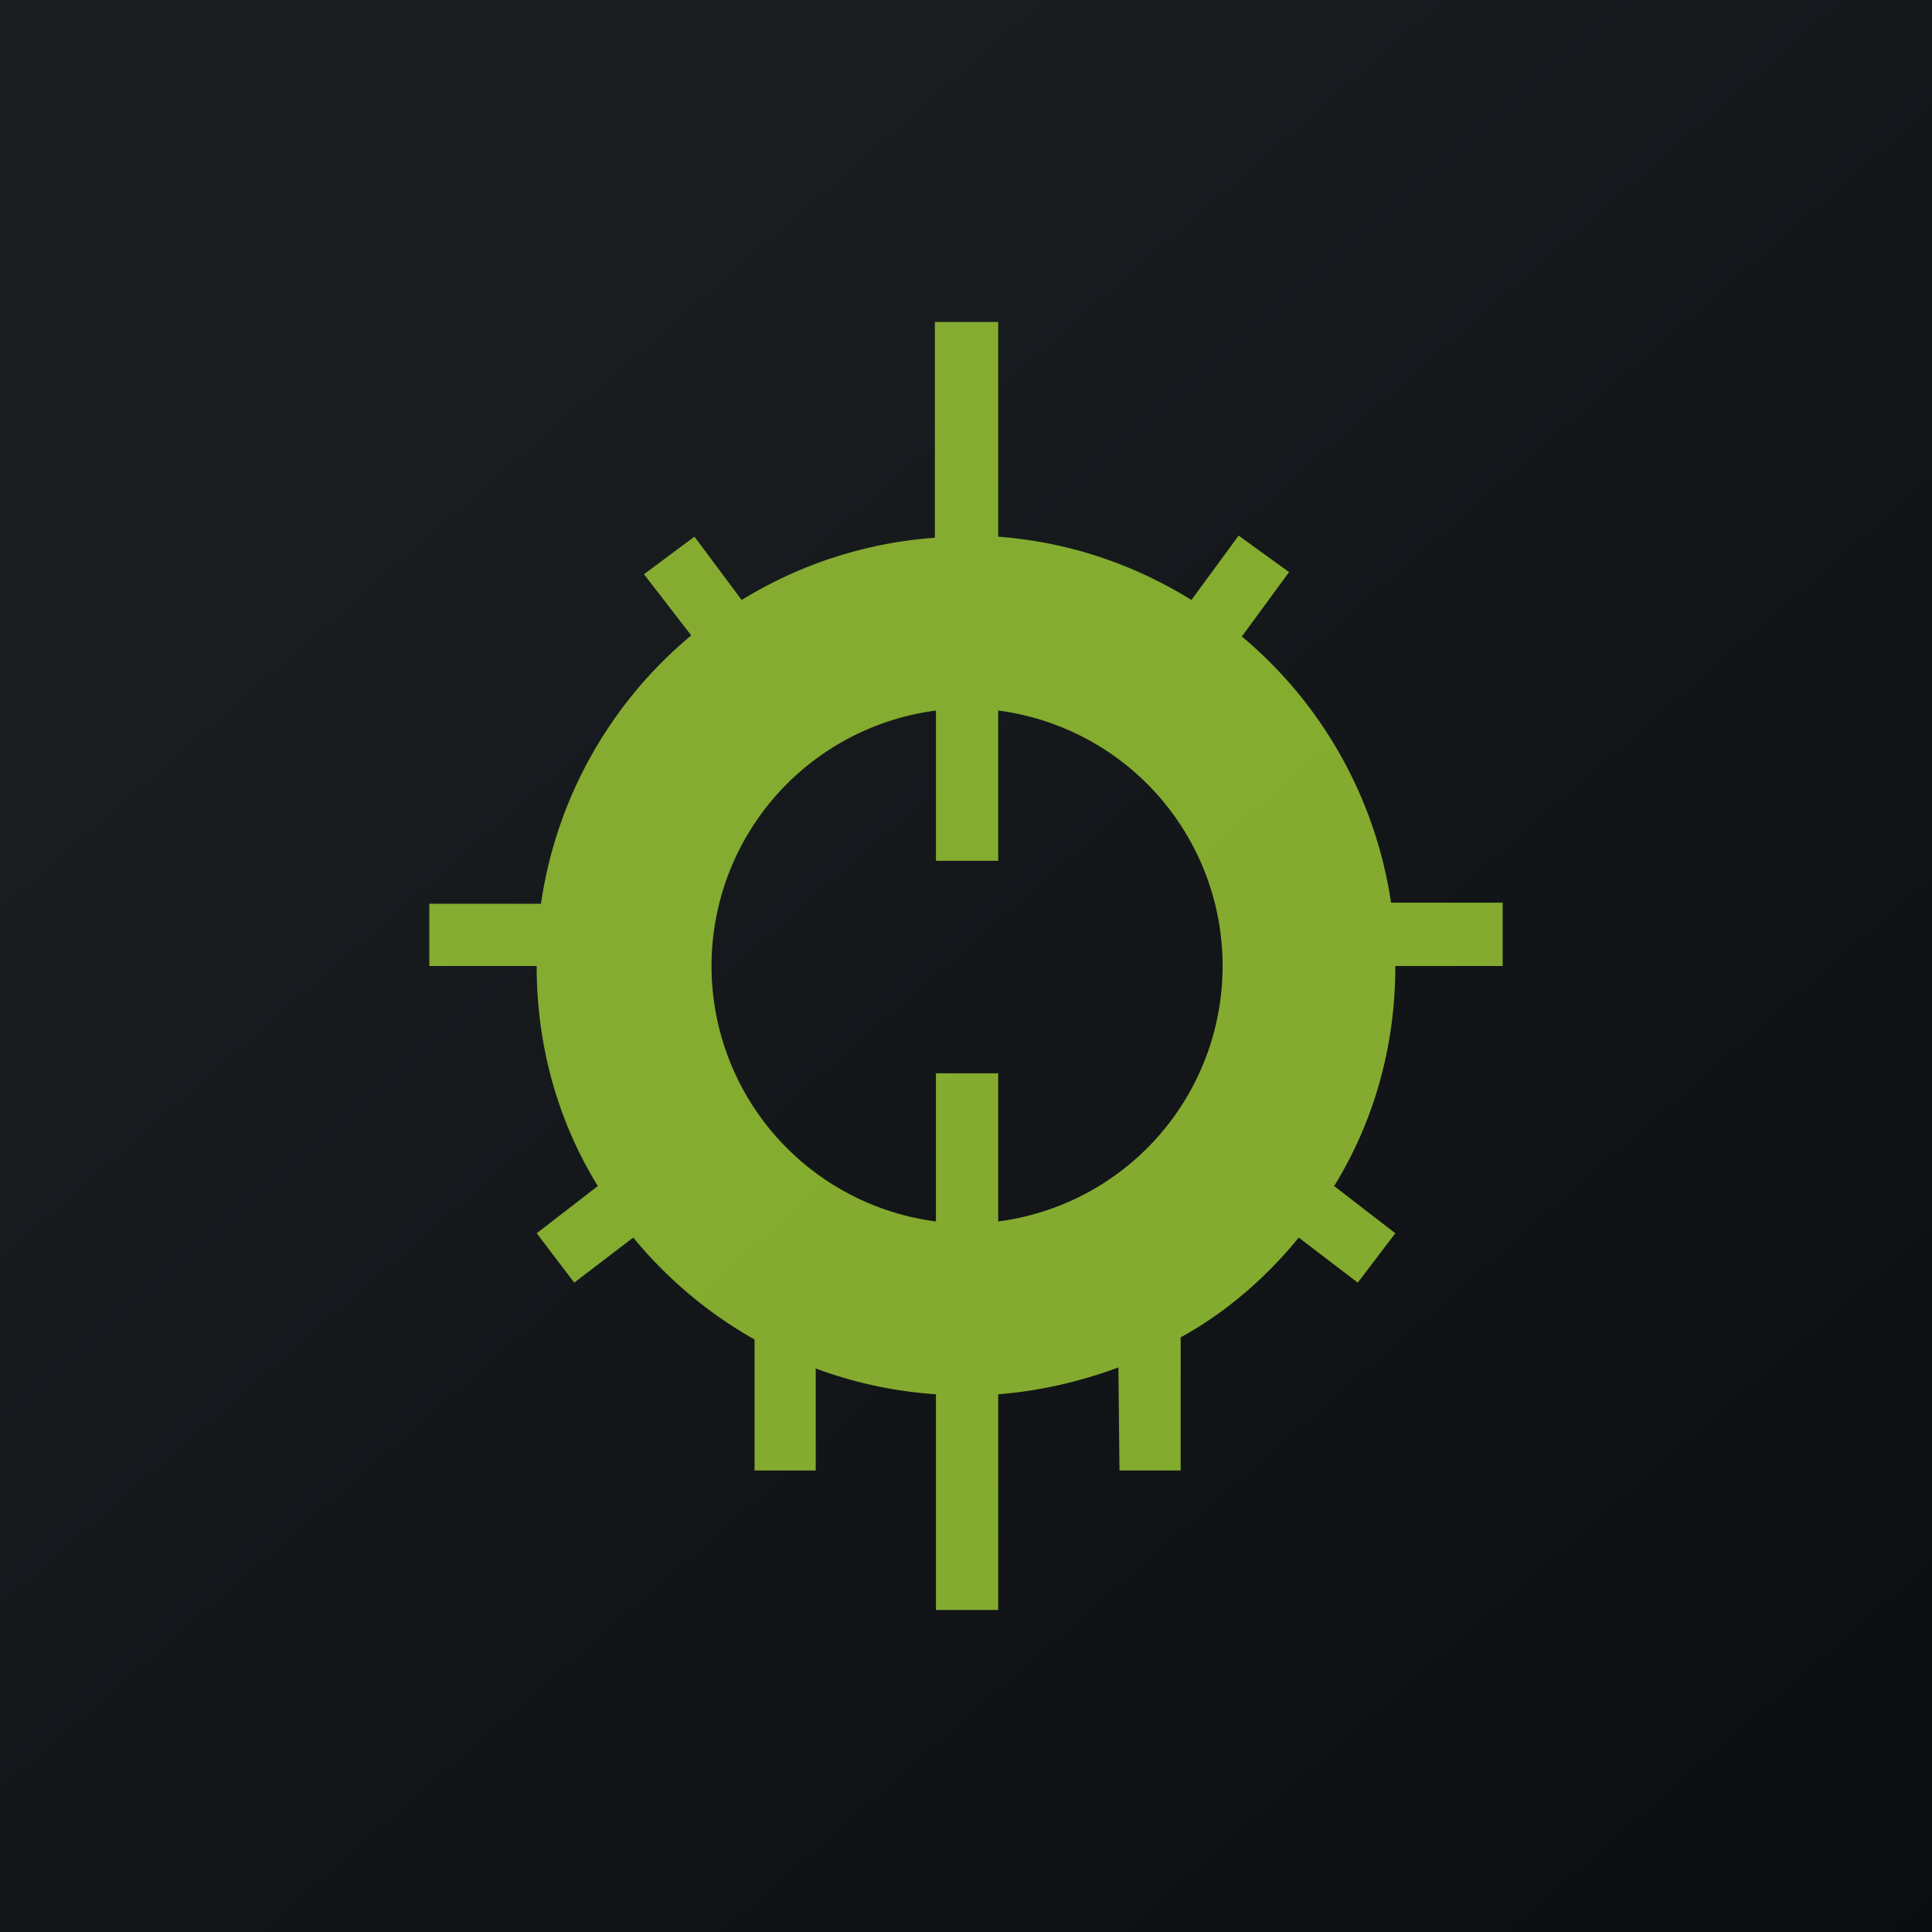
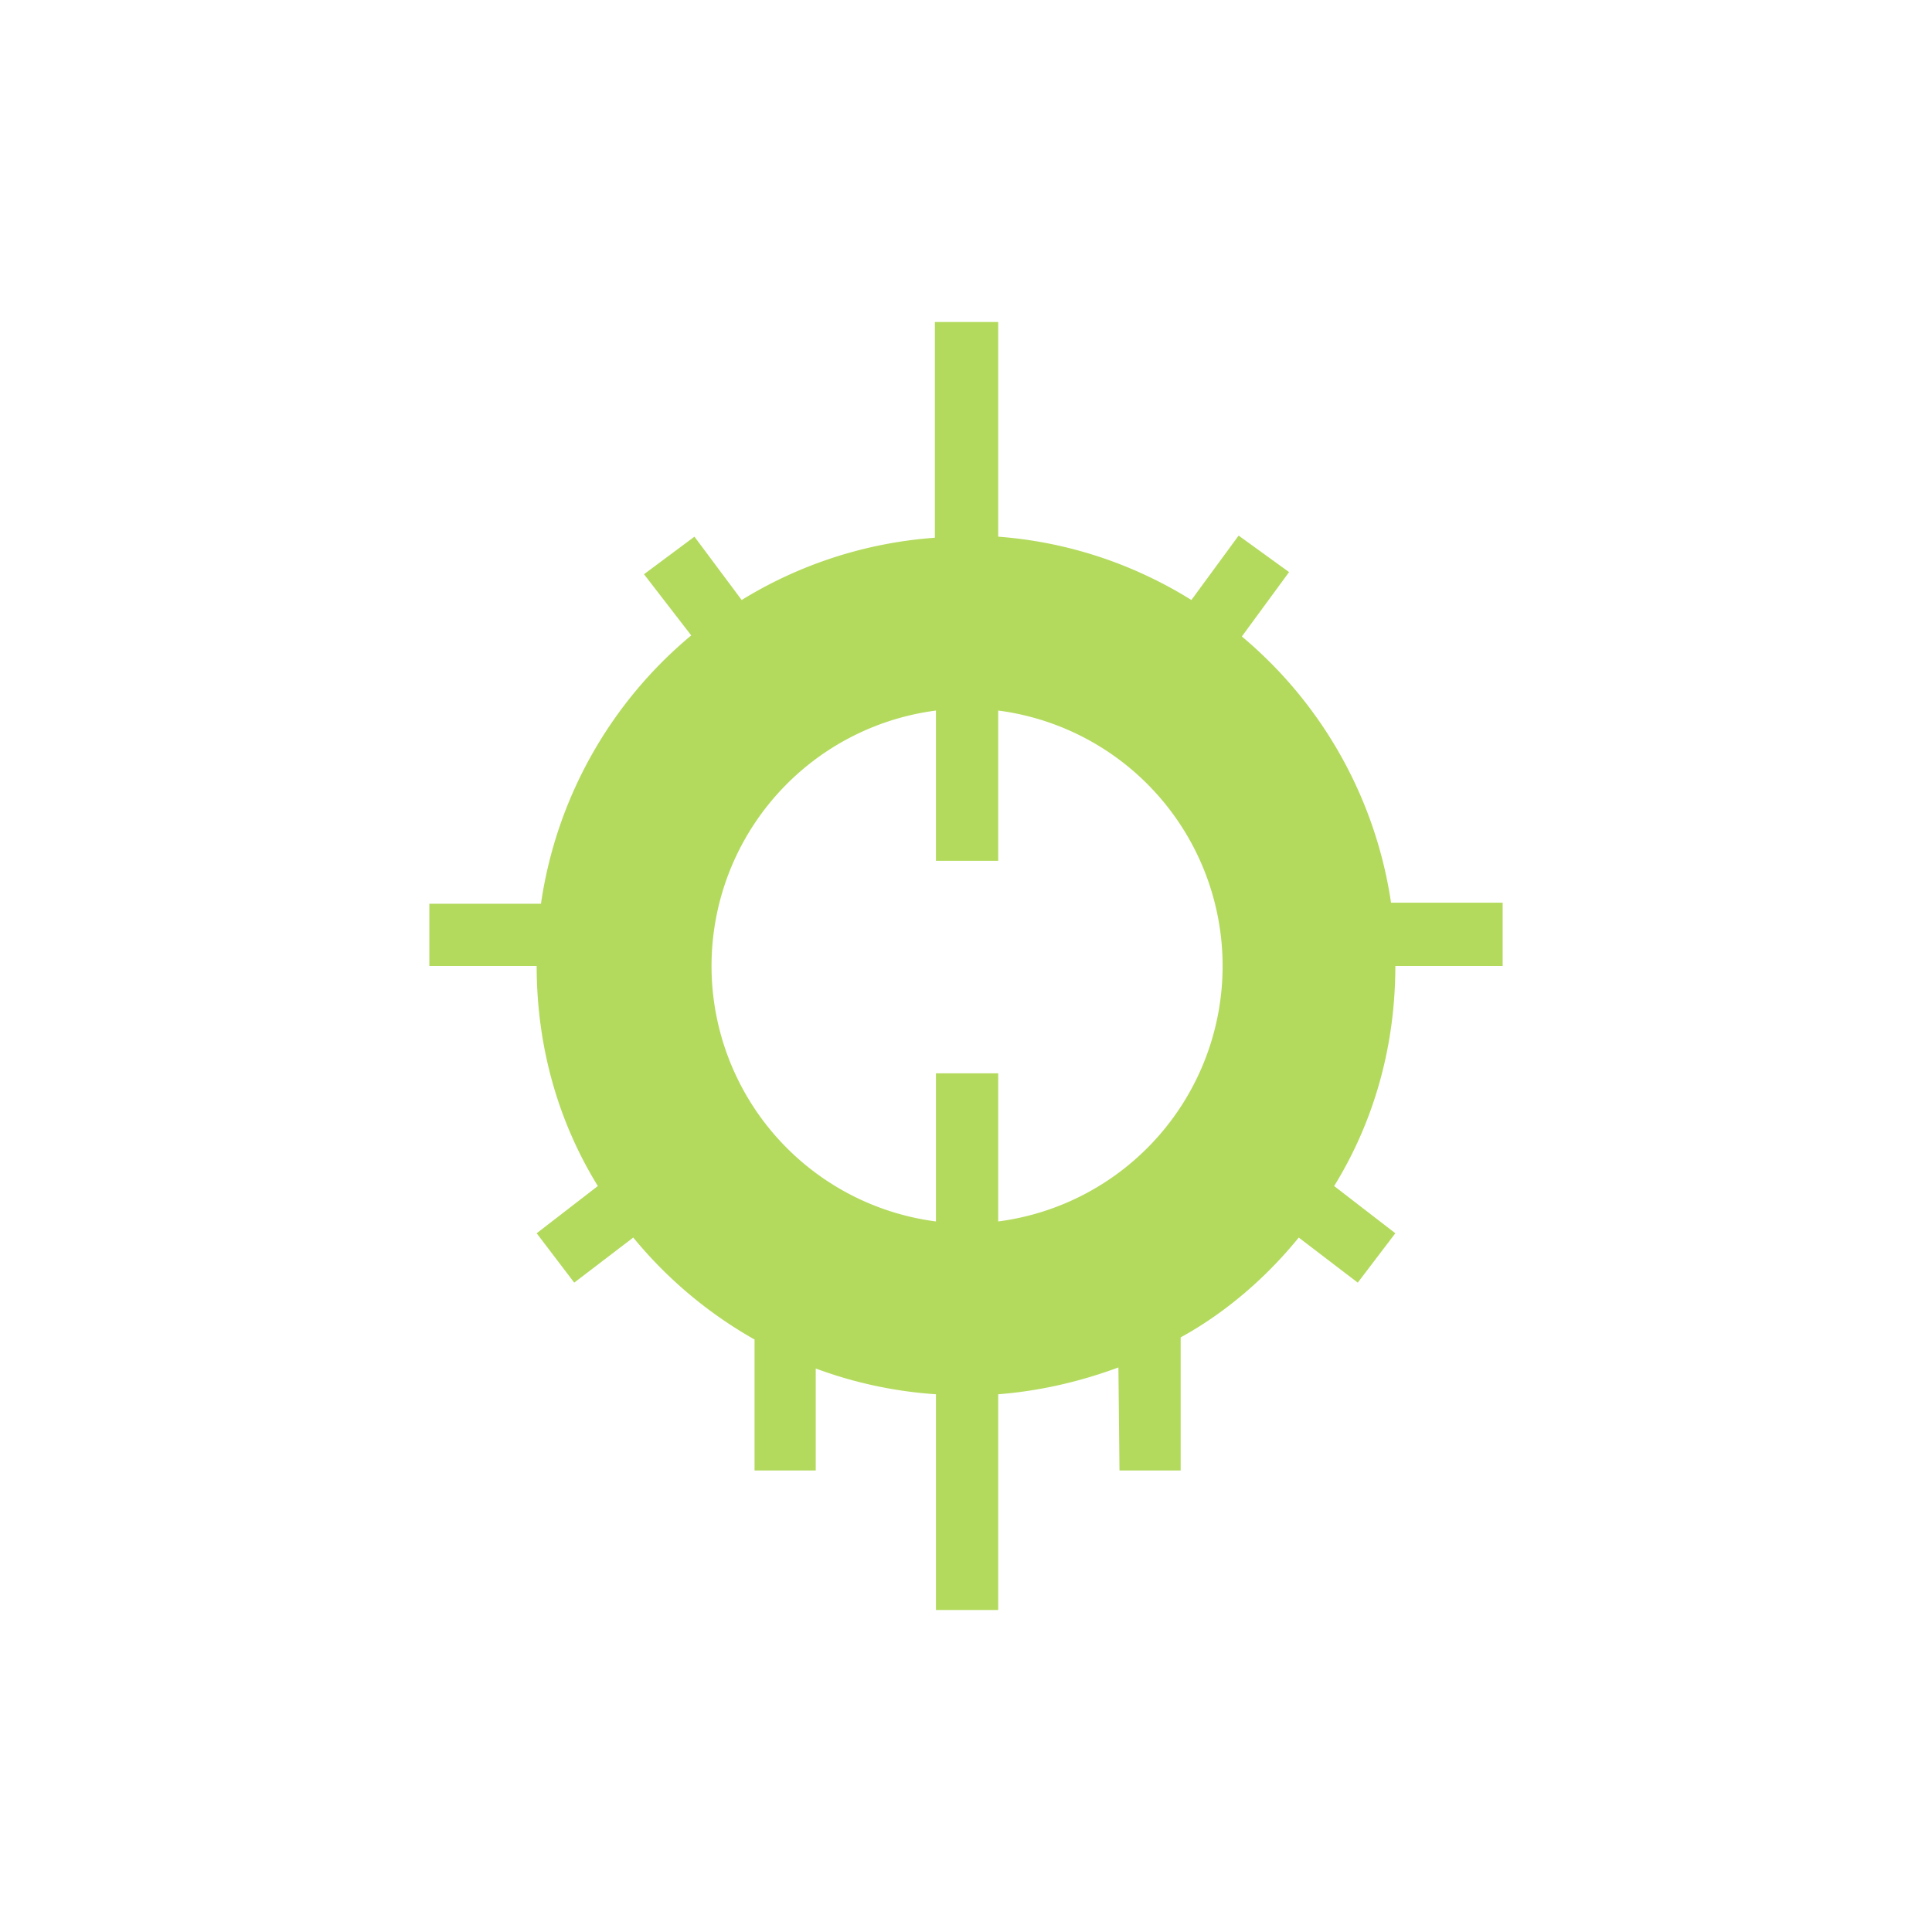
<svg xmlns="http://www.w3.org/2000/svg" width="18" height="18">
-   <path fill="url(#aemh2vddv)" d="M0 0h18v18H0z" />
  <path opacity=".8" d="M8.72 3h.58v2c.66.05 1.27.26 1.8.59l.44-.6.47.34-.44.6a4 4 0 011.39 2.48H14V9h-1c0 .75-.2 1.45-.57 2.05l.57.44-.35.46-.55-.42c-.3.37-.68.7-1.1.93v1.24h-.57l-.01-.96c-.35.13-.73.22-1.12.25V15h-.58v-2.01a3.98 3.98 0 01-1.12-.24v.95h-.57v-1.22a4.02 4.02 0 01-1.13-.95l-.55.42-.35-.46.57-.44C5.2 10.45 5 9.75 5 9H4v-.58h1.04a4 4 0 011.4-2.5L6 5.35 6.47 5l.44.59a3.98 3.98 0 011.8-.58V3zm0 3.62a2.4 2.4 0 000 4.76V10h.58v1.38a2.4 2.4 0 000-4.76v1.4h-.58v-1.4z" fill="#A0D035" />
  <defs>
    <linearGradient id="aemh2vddv" x1="3.35" y1="3.12" x2="21.9" y2="24.43" gradientUnits="userSpaceOnUse">
      <stop stop-color="#1A1E21" />
      <stop offset="1" stop-color="#06060A" />
    </linearGradient>
  </defs>
</svg>